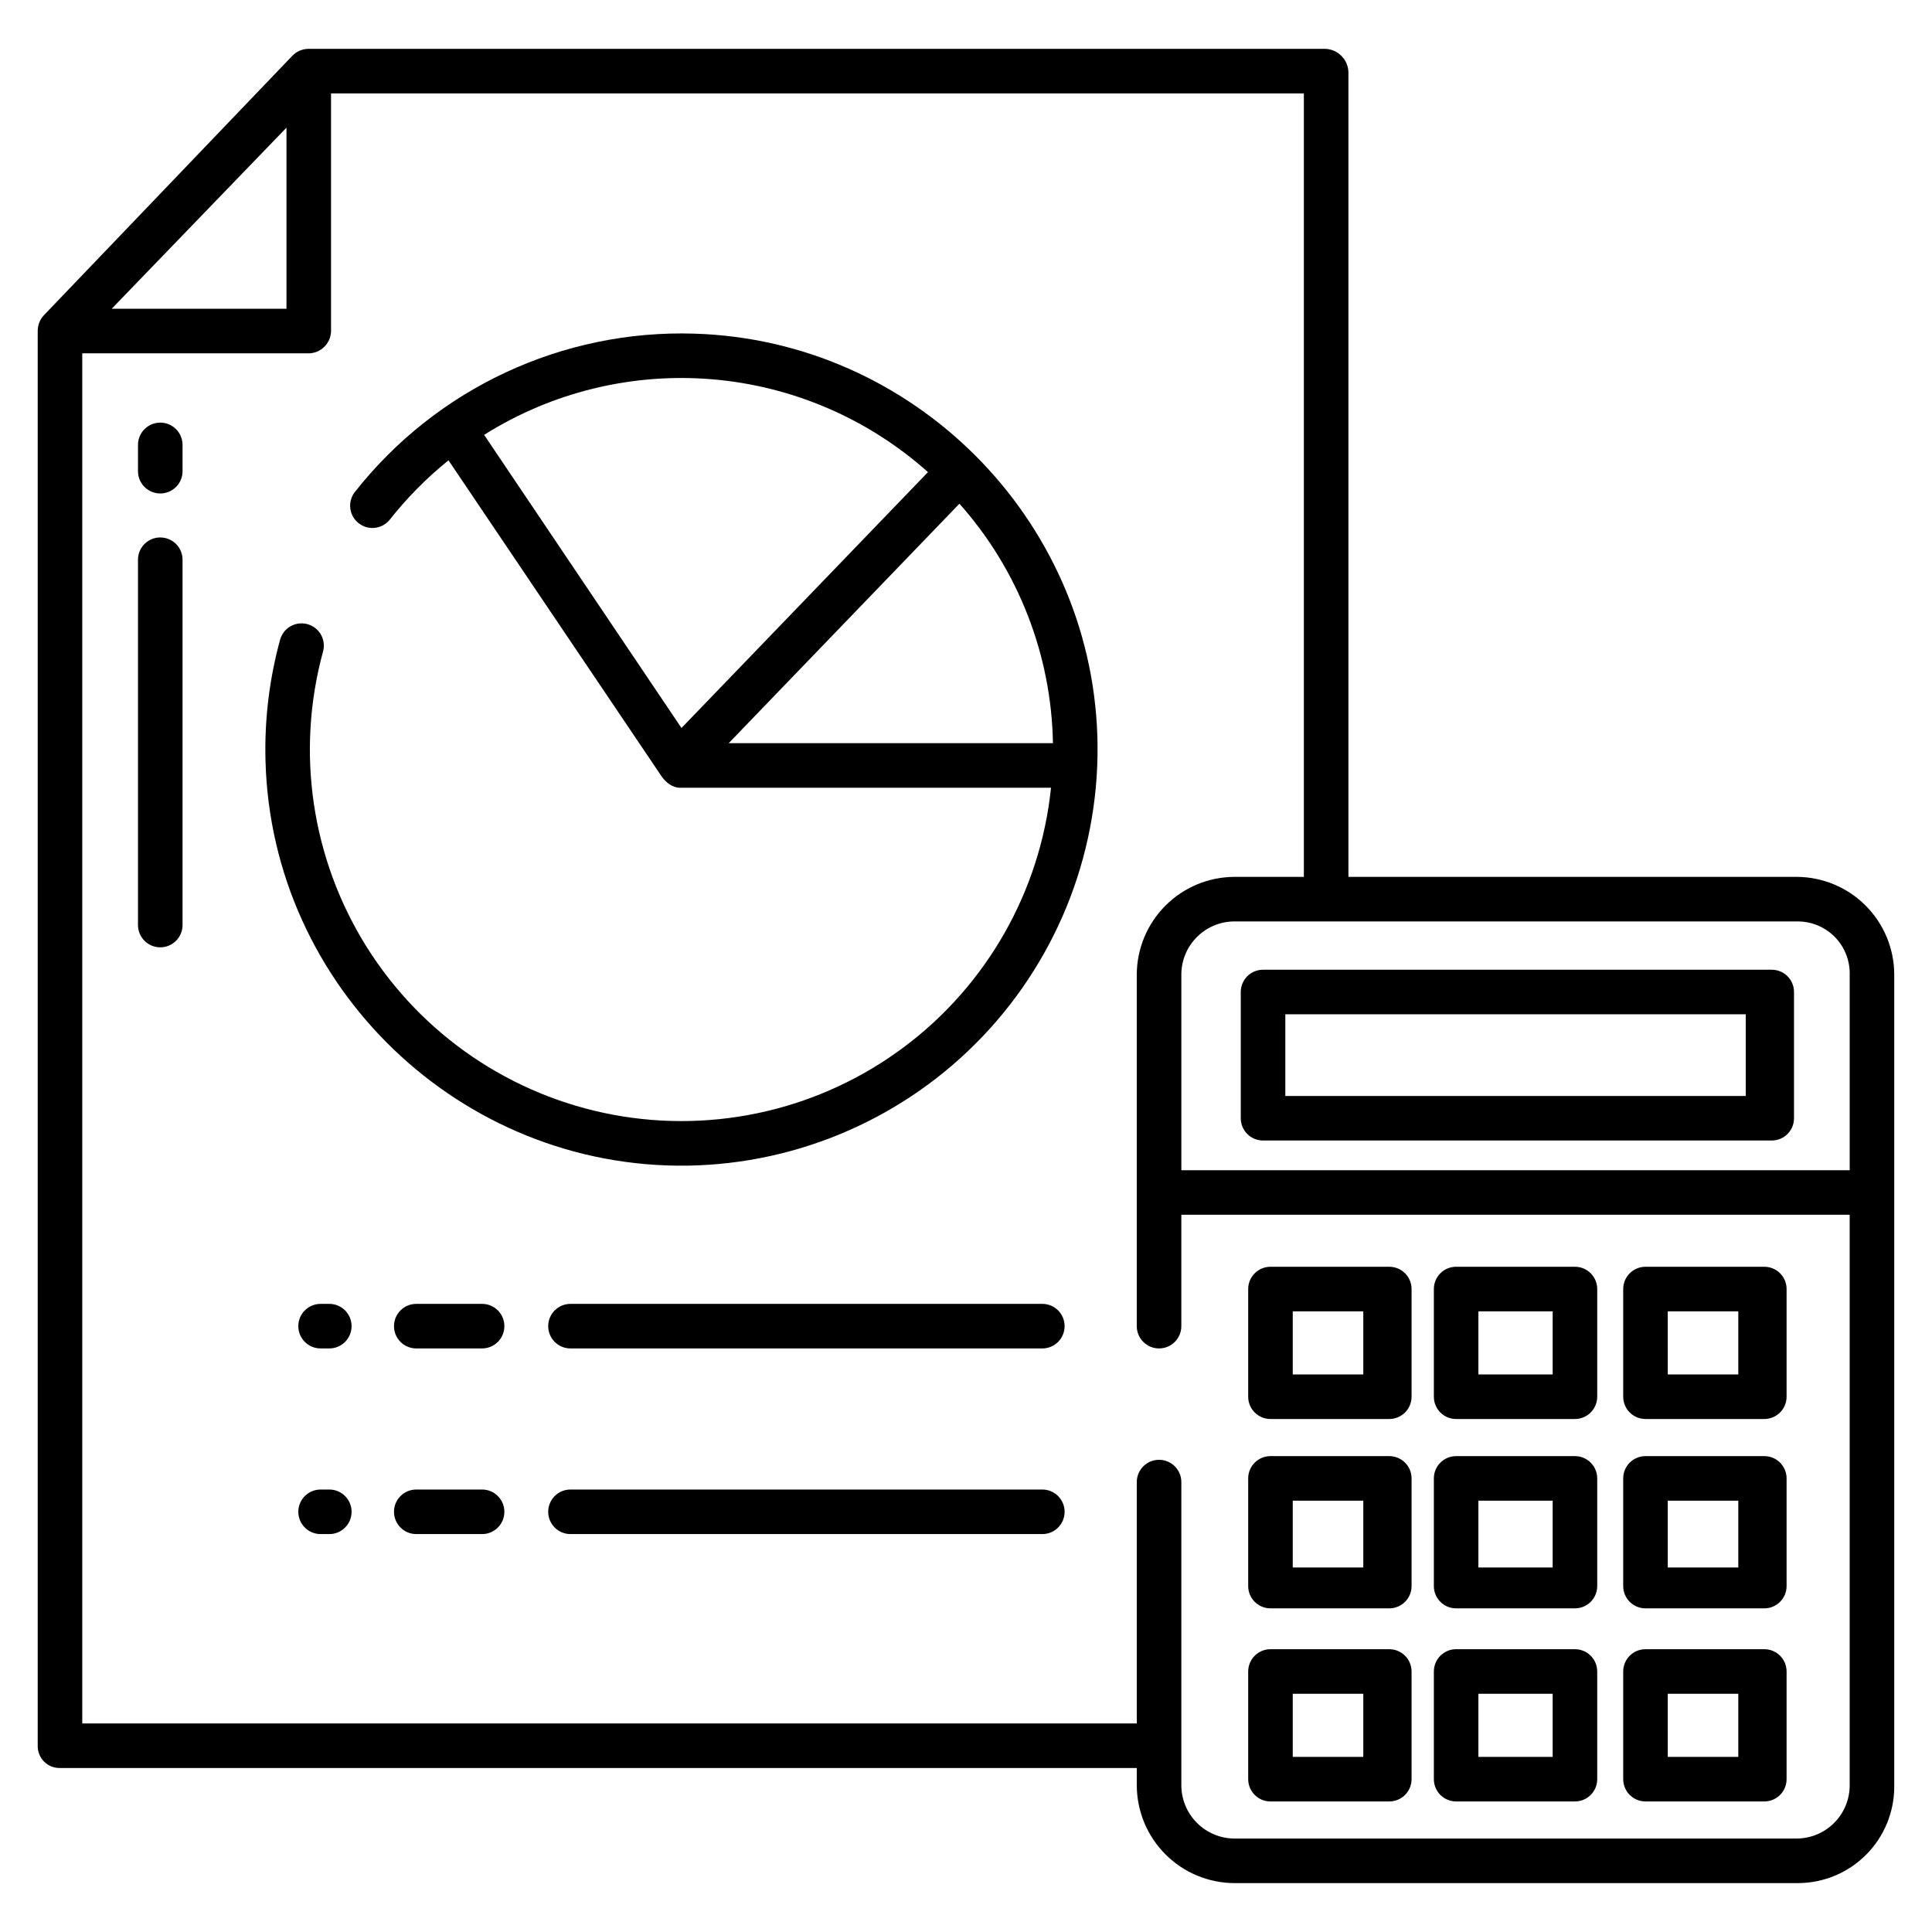
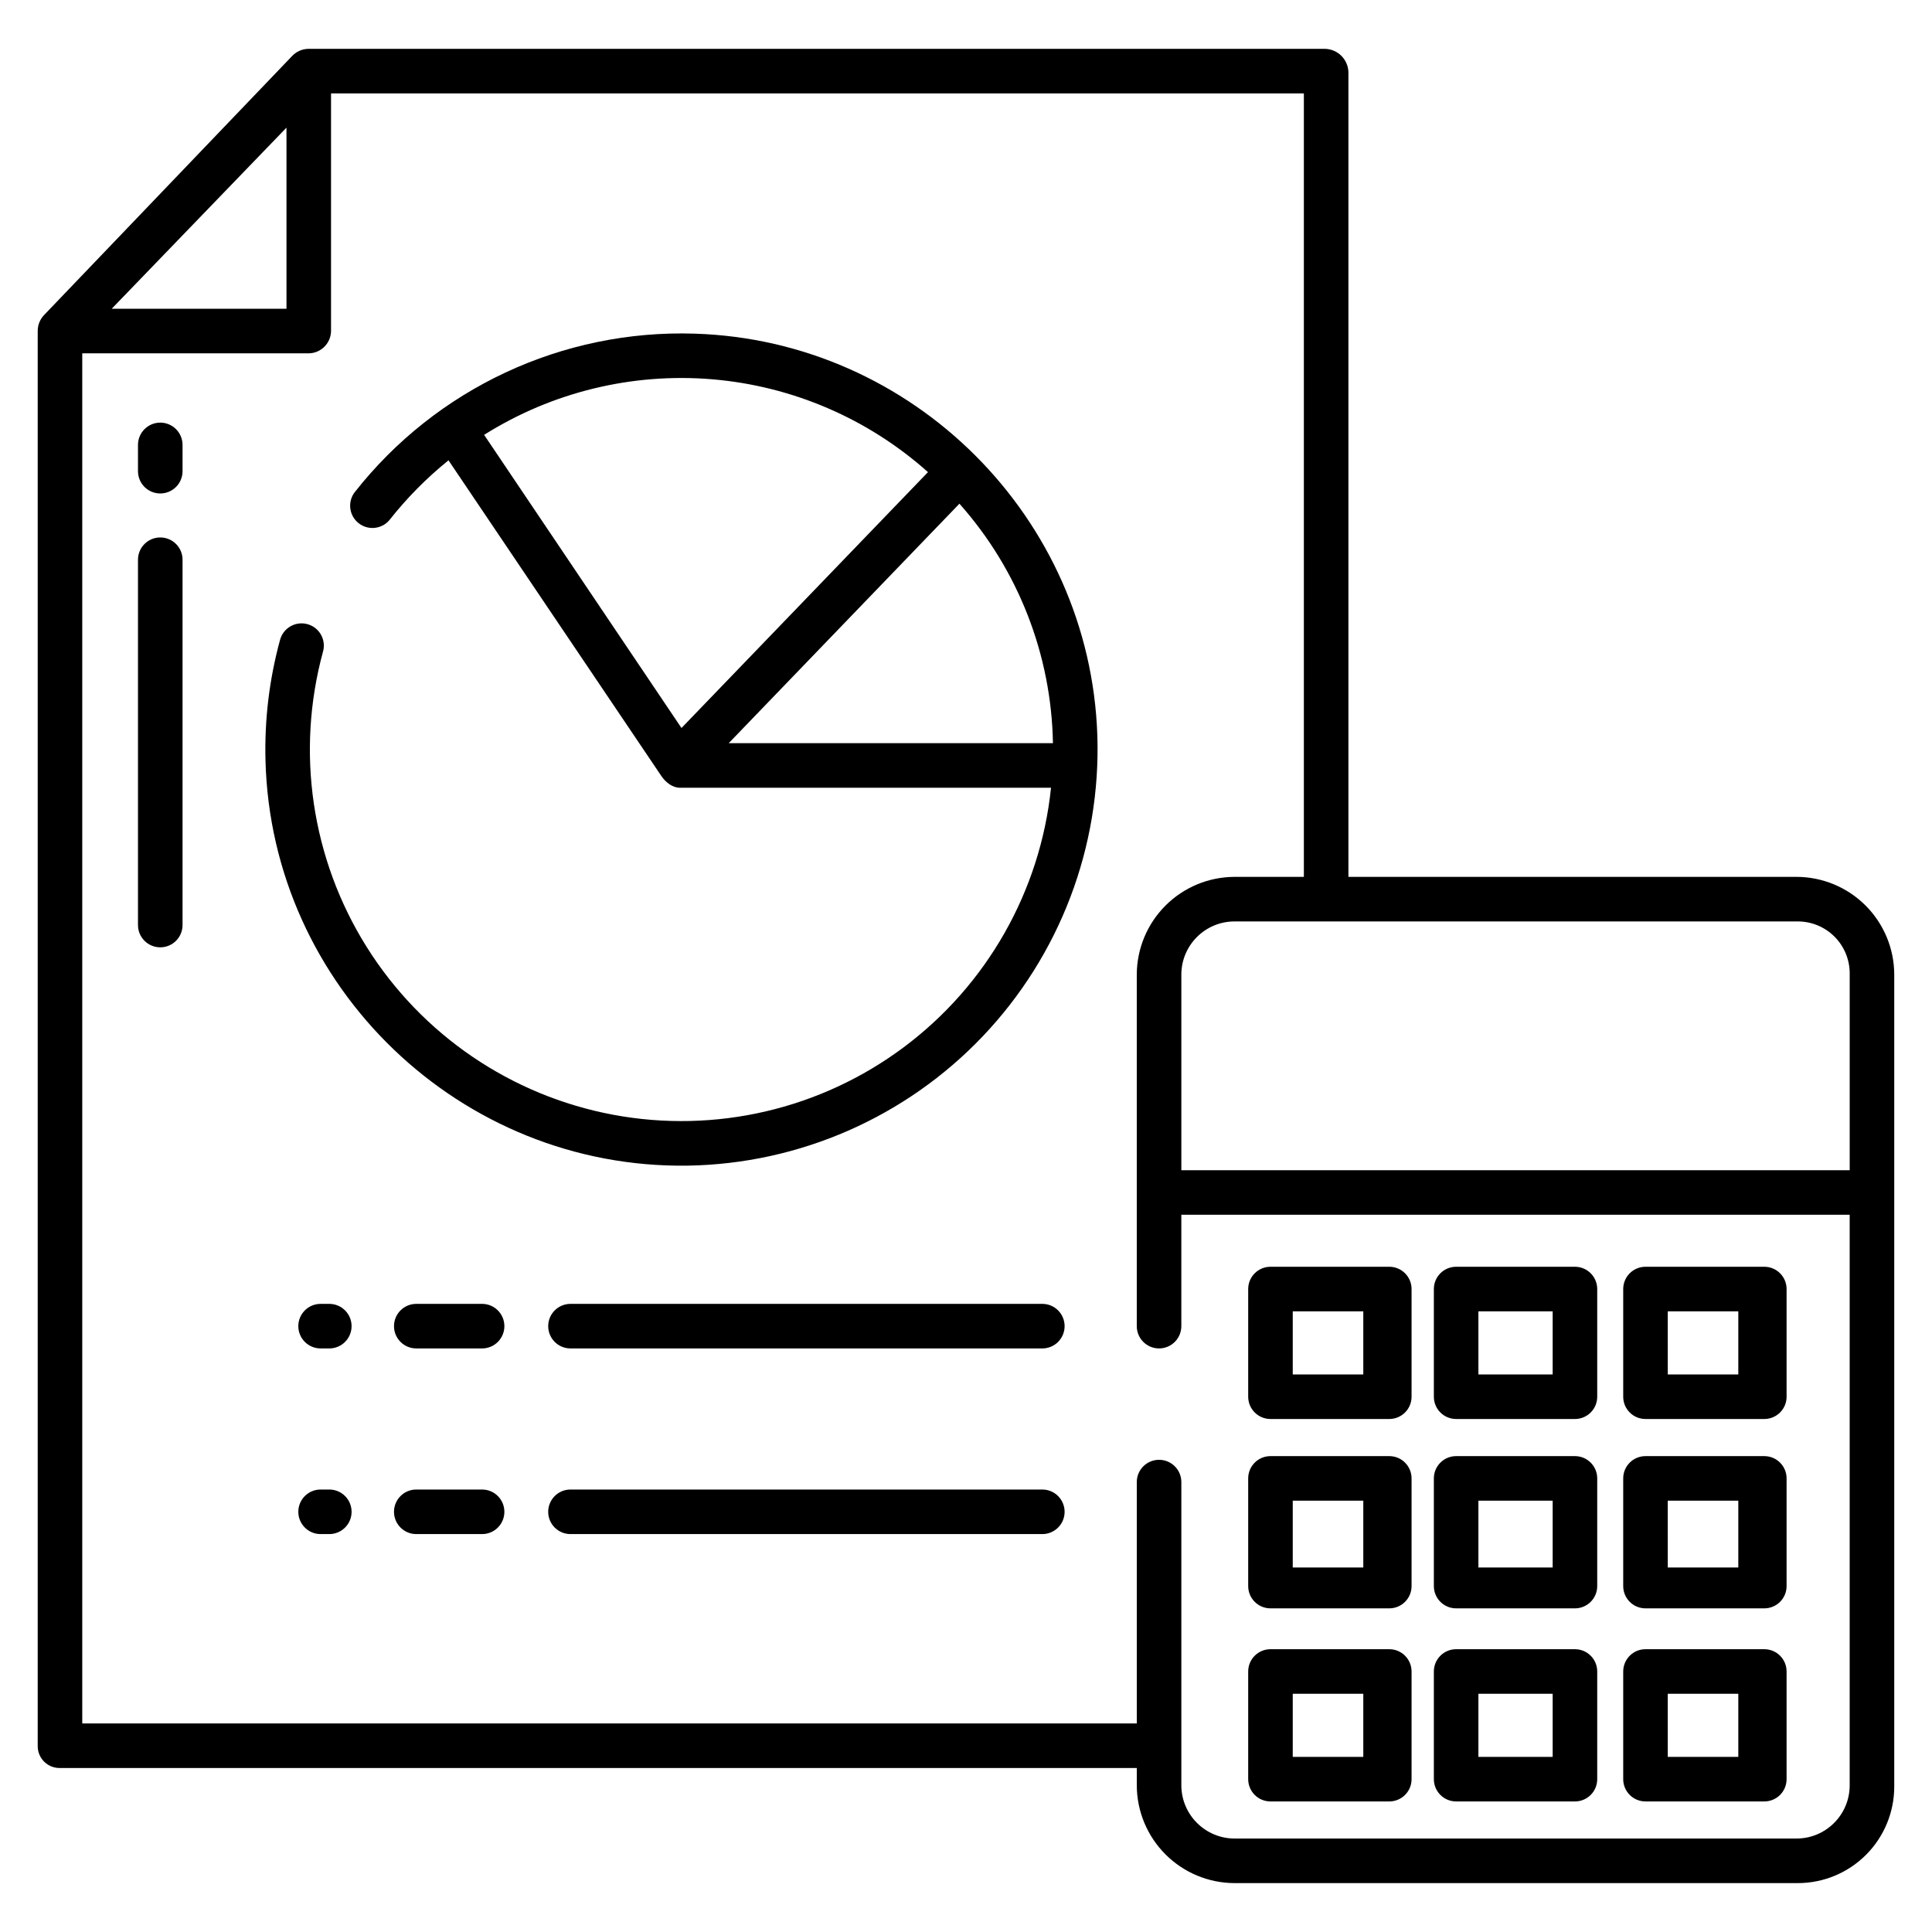
<svg xmlns="http://www.w3.org/2000/svg" fill="#000000" width="800px" height="800px" version="1.1" viewBox="144 144 512 512">
  <g>
-     <path d="m478.72 446.25h134.81c3.262 0 5.902-2.644 5.902-5.902v-33.457c0-3.262-2.641-5.902-5.902-5.902h-134.81c-3.262 0-5.902 2.641-5.902 5.902v33.457c0 3.258 2.641 5.902 5.902 5.902zm5.902-33.457h122.02v21.648h-122.02z" />
    <path d="m529.89 520.05h31.488c3.262 0 5.902-2.644 5.902-5.902v-28.539c0-3.258-2.641-5.902-5.902-5.902h-31.488c-3.262 0-5.902 2.644-5.902 5.902v28.539c0 3.258 2.641 5.902 5.902 5.902zm5.902-28.535h19.68v16.727h-19.68z" />
    <path d="m529.89 570.23h31.488c3.262 0 5.902-2.644 5.902-5.902v-28.539c0-3.258-2.641-5.902-5.902-5.902h-31.488c-3.262 0-5.902 2.644-5.902 5.902v28.539c0 3.258 2.641 5.902 5.902 5.902zm5.902-28.535h19.68v17.711h-19.68z" />
    <path d="m529.89 621.4h31.488c3.262 0 5.902-2.641 5.902-5.902v-28.535c0-3.262-2.641-5.906-5.902-5.906h-31.488c-3.262 0-5.902 2.644-5.902 5.906v28.535c0 3.262 2.641 5.902 5.902 5.902zm5.902-28.535h19.68v16.727h-19.68z" />
    <path d="m480.69 520.05h31.488c3.262 0 5.902-2.644 5.902-5.902v-28.539c0-3.258-2.641-5.902-5.902-5.902h-31.488c-3.262 0-5.906 2.644-5.906 5.902v28.539c0 3.258 2.644 5.902 5.906 5.902zm5.902-28.535h18.695v16.727h-18.695z" />
    <path d="m480.69 570.23h31.488c3.262 0 5.902-2.644 5.902-5.902v-28.539c0-3.258-2.641-5.902-5.902-5.902h-31.488c-3.262 0-5.906 2.644-5.906 5.902v28.539c0 3.258 2.644 5.902 5.906 5.902zm5.902-28.535h18.695v17.711h-18.695z" />
    <path d="m480.69 621.4h31.488c3.262 0 5.902-2.641 5.902-5.902v-28.535c0-3.262-2.641-5.906-5.902-5.906h-31.488c-3.262 0-5.906 2.644-5.906 5.906v28.535c0 3.262 2.644 5.902 5.906 5.902zm5.902-28.535h18.695v16.727h-18.695z" />
    <path d="m580.07 520.05h31.488c3.262 0 5.906-2.644 5.906-5.902v-28.539c0-3.258-2.644-5.902-5.906-5.902h-31.488c-3.262 0-5.902 2.644-5.902 5.902v28.539c0 3.258 2.641 5.902 5.902 5.902zm5.902-28.535h18.695v16.727h-18.691z" />
    <path d="m580.07 570.23h31.488c3.262 0 5.906-2.644 5.906-5.902v-28.539c0-3.258-2.644-5.902-5.906-5.902h-31.488c-3.262 0-5.902 2.644-5.902 5.902v28.539c0 3.258 2.641 5.902 5.902 5.902zm5.902-28.535h18.695v17.711h-18.691z" />
    <path d="m580.07 621.4h31.488c3.262 0 5.906-2.641 5.906-5.902v-28.535c0-3.262-2.644-5.906-5.906-5.906h-31.488c-3.262 0-5.902 2.644-5.902 5.906v28.535c0 3.262 2.641 5.902 5.902 5.902zm5.902-28.535h18.695v16.727h-18.691z" />
    <path d="m159.88 612.54h285.38v4.602c0.02 6.863 2.758 13.441 7.609 18.293 4.856 4.856 11.43 7.59 18.293 7.609h149.27c6.781 0 13.281-2.695 18.074-7.488 4.793-4.793 7.488-11.297 7.488-18.074v-215.24c-0.02-6.852-2.754-13.418-7.598-18.266-4.848-4.848-11.414-7.578-18.27-7.598h-118.78v-213.24c-0.09-3.363-2.781-6.078-6.141-6.191h-269.59c-1.625 0.055-3.16 0.762-4.262 1.961l-65.727 68.641c-1.051 1.129-1.637 2.617-1.633 4.16v375.06c0.004 1.551 0.625 3.035 1.734 4.121 1.105 1.086 2.602 1.68 4.152 1.652zm460.55-224.35c3.648 0 7.148 1.449 9.727 4.027 2.582 2.582 4.031 6.078 4.031 9.727v52.172h-177.12v-51.871c0.023-7.754 6.305-14.031 14.059-14.055zm-400.51-210.36v48h-46.324zm-54.121 59.809h59.812c3.285 0.066 6.008-2.523 6.117-5.805v-63.074h257.81v207.62h-18.379c-6.863 0.02-13.438 2.754-18.293 7.609-4.852 4.852-7.59 11.43-7.609 18.293v93.16c0 3.262 2.644 5.906 5.906 5.906 3.258 0 5.902-2.644 5.902-5.906v-29.52h177.12v151.25c-0.023 7.754-6.305 14.039-14.062 14.059h-148.96c-7.773-0.023-14.07-6.32-14.094-14.094v-80.371c0-3.258-2.644-5.902-5.902-5.902-3.262 0-5.906 2.644-5.906 5.902v63.961h-279.46z" />
    <path d="m231.27 538.74h-2.309c-3.262 0-5.906 2.644-5.906 5.906 0 3.258 2.644 5.902 5.906 5.902h2.309c3.262 0 5.902-2.644 5.902-5.902 0-3.262-2.641-5.906-5.902-5.906z" />
    <path d="m271.76 538.74h-17.445c-3.258 0-5.902 2.644-5.902 5.906 0 3.258 2.644 5.902 5.902 5.902h17.445c3.262 0 5.906-2.644 5.906-5.902 0-3.262-2.644-5.906-5.906-5.906z" />
    <path d="m420.23 538.74h-125.05c-3.258 0-5.902 2.644-5.902 5.906 0 3.258 2.644 5.902 5.902 5.902h125.05c3.262 0 5.902-2.644 5.902-5.902 0-3.262-2.641-5.906-5.902-5.906z" />
    <path d="m231.27 489.54h-2.309c-3.262 0-5.906 2.644-5.906 5.902 0 3.262 2.644 5.906 5.906 5.906h2.309c3.262 0 5.902-2.644 5.902-5.906 0-3.258-2.641-5.902-5.902-5.902z" />
    <path d="m271.76 489.54h-17.445c-3.258 0-5.902 2.644-5.902 5.902 0 3.262 2.644 5.906 5.902 5.906h17.445c3.262 0 5.906-2.644 5.906-5.906 0-3.258-2.644-5.902-5.906-5.902z" />
    <path d="m420.23 489.54h-125.05c-3.258 0-5.902 2.644-5.902 5.902 0 3.262 2.644 5.906 5.902 5.906h125.05c3.262 0 5.902-2.644 5.902-5.906 0-3.258-2.641-5.902-5.902-5.902z" />
    <path d="m186.47 256c-3.258 0-5.902 2.644-5.902 5.902v6.969c0 3.262 2.644 5.902 5.902 5.902 3.262 0 5.906-2.641 5.906-5.902v-6.969c0-3.258-2.644-5.902-5.906-5.902z" />
    <path d="m186.47 286.43c-3.258 0-5.902 2.641-5.902 5.902v96.816c0 3.258 2.644 5.902 5.902 5.902 3.262 0 5.906-2.644 5.906-5.902v-96.816c0-3.262-2.644-5.902-5.906-5.902z" />
    <path d="m328.08 232.42c-35.039-1.113-68.516 14.523-90.148 42.109-1.871 2.555-1.391 6.133 1.086 8.105 2.477 1.973 6.066 1.641 8.141-0.754 4.617-5.867 9.883-11.199 15.695-15.891l56.426 83.684c1.098 1.625 2.93 3.09 4.891 3.09h98.359c-2.828 27.367-16.98 52.301-39.02 68.762-22.043 16.465-49.969 22.953-77.012 17.898-27.043-5.055-50.738-21.191-65.348-44.504-14.609-23.316-18.797-51.676-11.551-78.219 0.734-2.617-0.41-5.394-2.773-6.738l-0.016-0.004c-1.574-0.891-3.477-1.008-5.148-0.316-1.676 0.691-2.938 2.117-3.426 3.859-2.859 10.426-4.164 21.211-3.879 32.016 1.543 60.16 51.742 108.29 111.91 107.39h0.004c29.586-0.48 57.742-12.824 78.148-34.254 20.402-21.43 31.352-50.156 30.387-79.73-1.922-57.828-48.906-104.71-106.73-106.5zm-55.785 26.82c18.023-11.336 39.246-16.504 60.465-14.723s41.281 10.414 57.164 24.602l-65.324 67.812zm64.816 81.715 61.148-63.473c15.582 17.516 24.375 40.035 24.781 63.473z" />
  </g>
</svg>